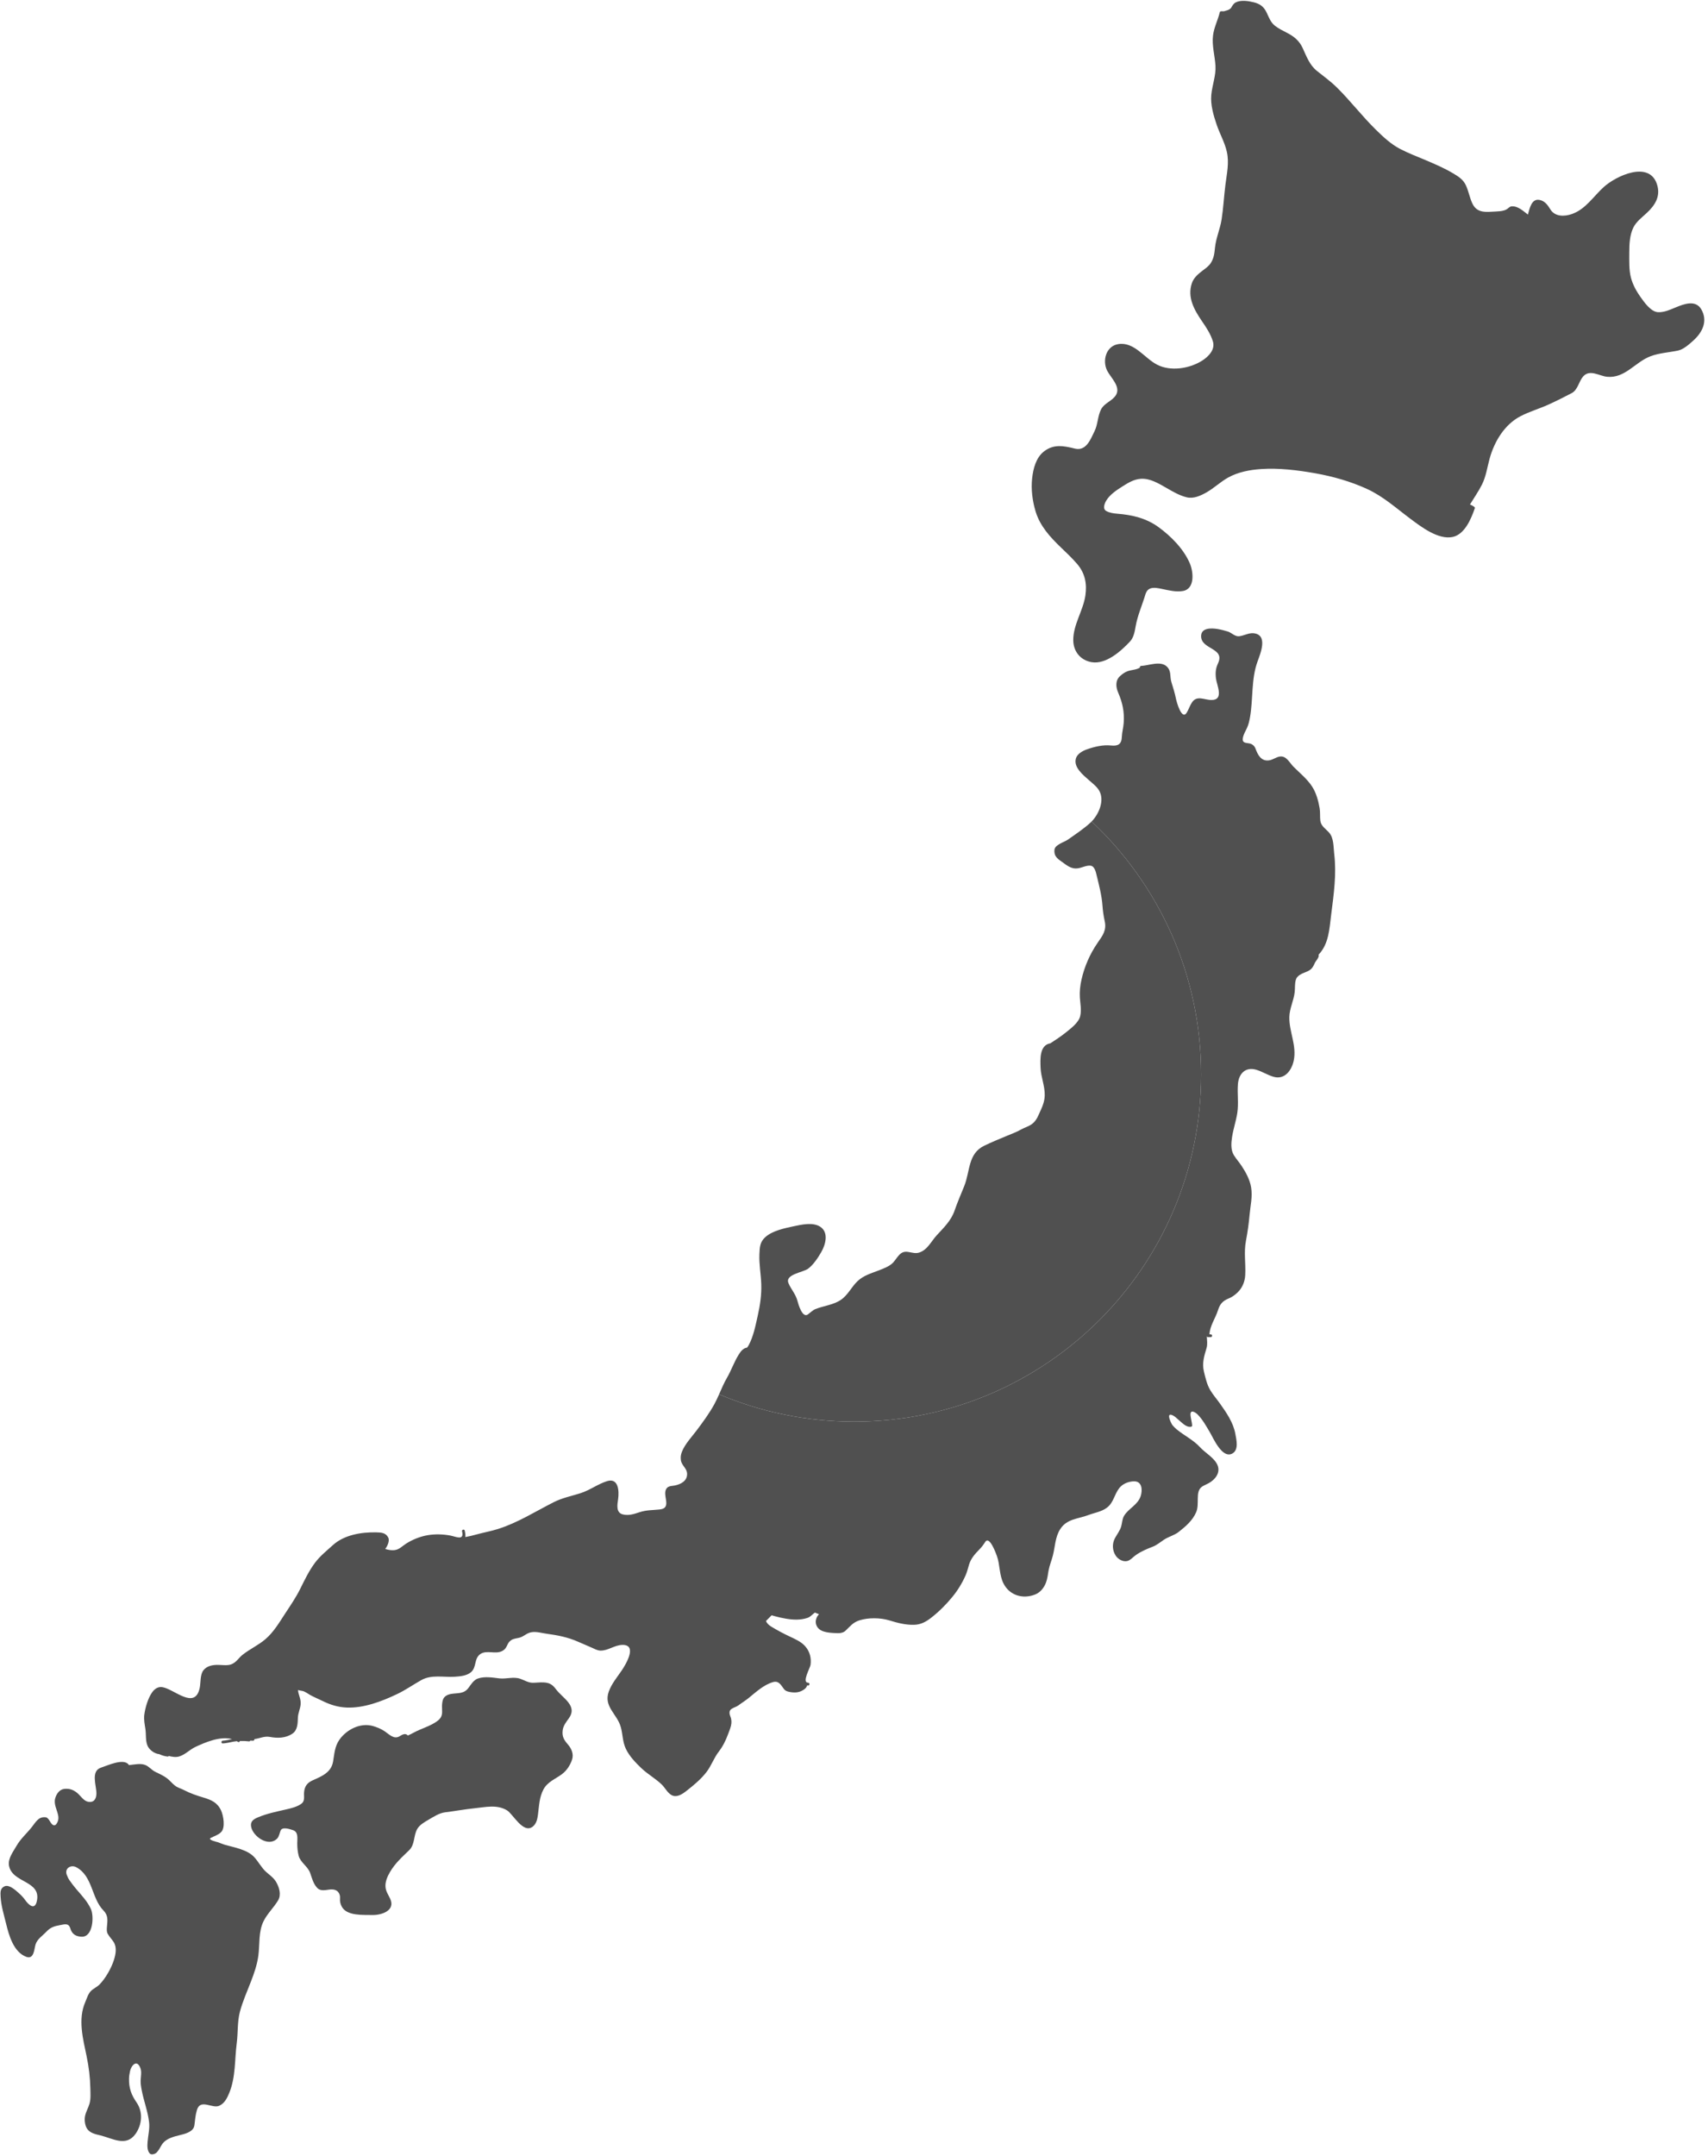
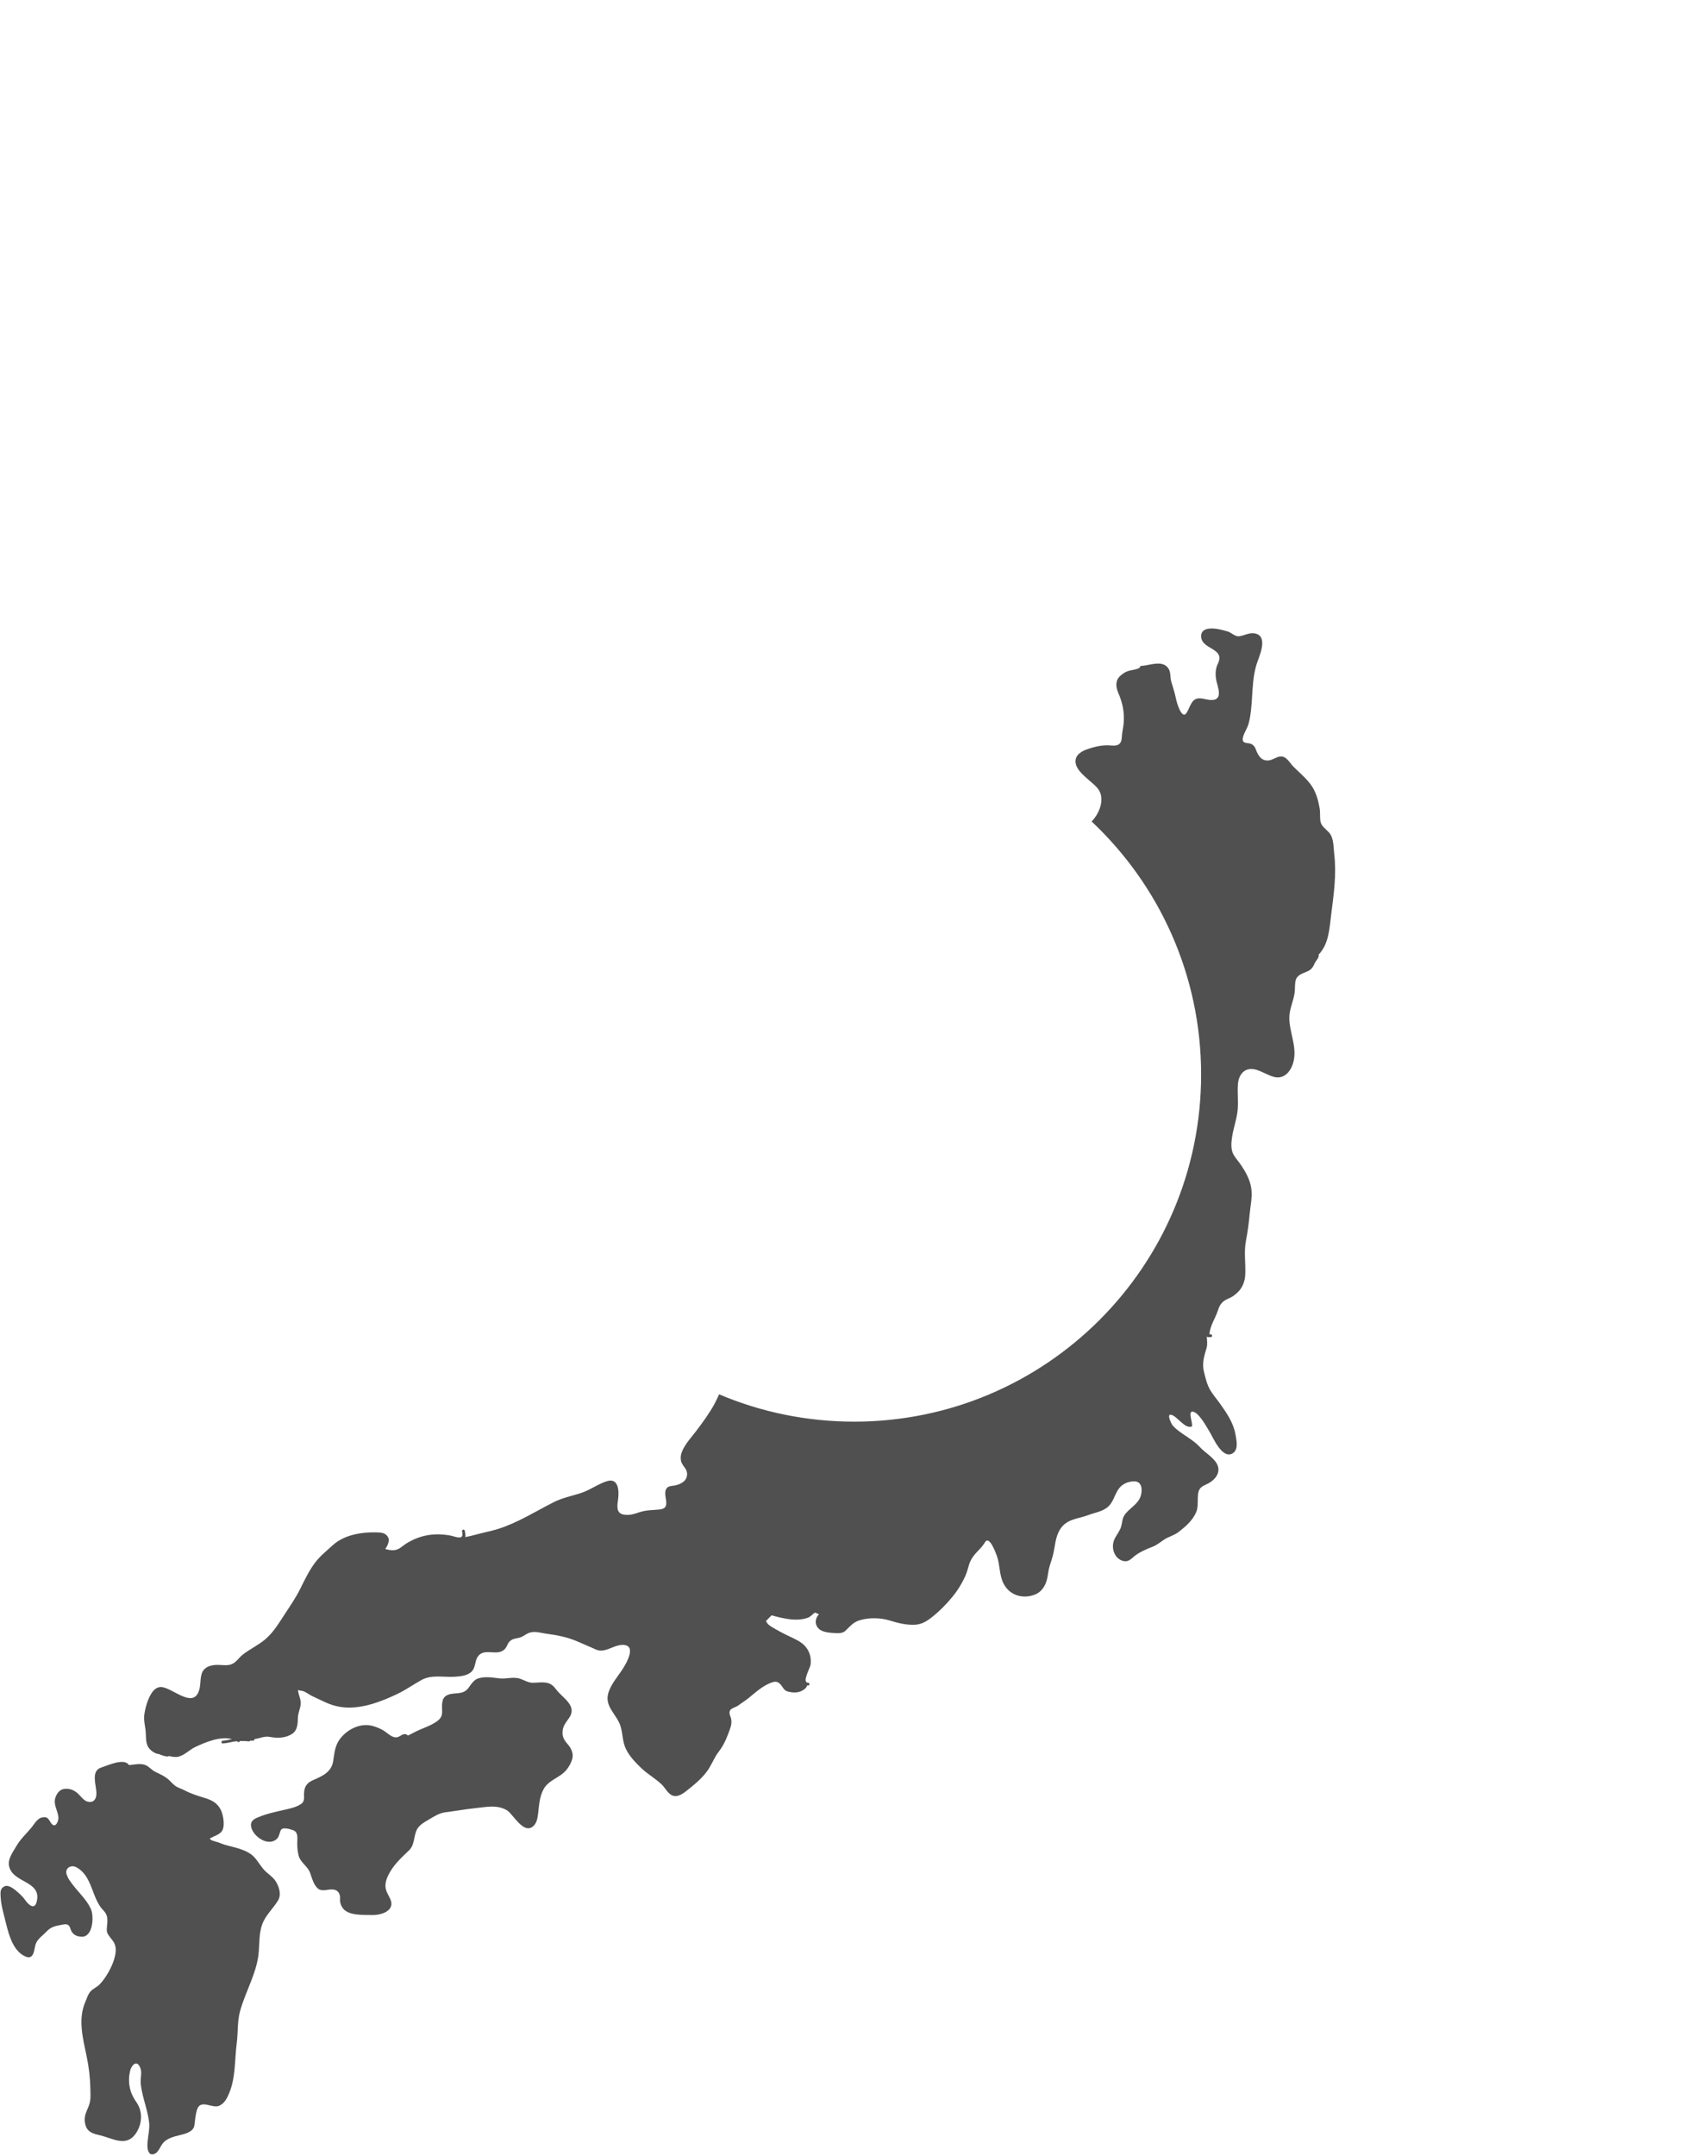
<svg xmlns="http://www.w3.org/2000/svg" fill="#000000" height="401.9" preserveAspectRatio="xMidYMid meet" version="1" viewBox="53.6 11.7 318.6 401.9" width="318.6" zoomAndPan="magnify">
  <g>
    <g id="change1_1">
-       <path d="M 370.945 69.363 C 369.879 67.527 367.66 68.395 366.145 69.02 C 365.109 69.449 364.039 69.949 362.891 69.902 C 361.52 69.844 360.234 67.953 359.539 66.969 C 358.809 65.934 358.18 64.766 357.844 63.539 C 357.438 62.055 357.516 60.266 357.516 58.738 C 357.516 57.215 357.594 55.523 358.273 54.129 C 358.805 53.031 359.902 52.215 360.777 51.402 C 362.391 49.906 363.418 48.203 362.656 45.98 C 361.152 41.598 355.043 44.523 352.812 46.516 C 350.852 48.266 349.41 50.684 346.824 51.598 C 345.426 52.09 343.68 52.125 342.82 50.77 C 342.309 49.957 341.809 49.191 340.805 48.98 C 339.277 48.656 338.938 50.551 338.602 51.703 C 337.719 51.023 336.703 50.062 335.547 50.172 C 335.242 50.199 334.988 50.473 334.762 50.645 C 334.07 51.164 332.668 51.109 331.855 51.172 C 330.309 51.289 328.992 51.184 328.262 49.668 C 327.738 48.578 327.551 47.352 327.039 46.25 C 326.539 45.168 325.645 44.605 324.652 44.016 C 323.008 43.035 321.234 42.281 319.477 41.535 C 317.887 40.863 316.266 40.246 314.734 39.449 C 313.047 38.566 311.621 37.227 310.27 35.906 C 307.703 33.398 305.531 30.535 302.98 28.016 C 301.812 26.863 300.496 25.922 299.227 24.902 C 297.879 23.82 297.285 22.168 296.586 20.645 C 295.98 19.336 295.047 18.543 293.789 17.883 C 292.961 17.445 292.145 17.074 291.402 16.488 C 290.637 15.883 290.305 14.977 289.906 14.117 C 289.371 12.965 288.672 12.426 287.469 12.129 C 286.457 11.875 285.07 11.66 284.105 12.148 C 283.73 12.34 283.473 12.738 283.238 13.172 C 283.023 13.402 282.816 13.535 282.453 13.641 C 282.281 13.688 282.102 13.73 281.934 13.797 L 281.379 13.797 C 281.266 13.797 281.156 13.875 281.133 13.984 C 280.781 15.43 280.055 16.82 279.871 18.301 C 279.637 20.172 280.207 22.055 280.324 23.922 C 280.445 25.766 279.719 27.559 279.547 29.387 C 279.371 31.23 279.965 33.227 280.551 34.953 C 281.133 36.668 282.043 38.215 282.445 39.992 C 282.922 42.09 282.434 44.078 282.18 46.16 C 281.914 48.301 281.801 50.453 281.473 52.586 C 281.203 54.363 280.426 56.039 280.238 57.863 C 280.129 58.934 280.043 59.801 279.457 60.73 C 279.09 61.312 278.457 61.75 277.918 62.156 C 277.098 62.777 276.262 63.488 275.922 64.496 C 275.043 67.133 276.34 69.43 277.793 71.559 C 278.613 72.754 279.41 73.941 279.844 75.34 C 280.328 76.895 278.98 78.223 277.809 78.957 C 275.438 80.434 271.934 80.992 269.414 79.676 C 267.047 78.438 265.137 75.355 262.164 75.859 C 259.902 76.242 259.188 78.941 260.121 80.801 C 260.785 82.113 262.676 83.754 261.789 85.305 C 261.121 86.469 259.602 86.789 258.965 88.062 C 258.34 89.32 258.398 90.805 257.773 92.078 C 257.02 93.629 256.199 95.852 254.102 95.332 C 252.016 94.812 250.137 94.441 248.309 95.883 C 246.844 97.035 246.332 99.07 246.133 100.828 C 245.898 102.902 246.18 105.074 246.777 107.062 C 247.598 109.773 249.492 111.84 251.488 113.754 C 252.523 114.75 253.57 115.73 254.508 116.82 C 256 118.551 256.391 120.539 256.055 122.762 C 255.621 125.594 253.773 128.18 253.801 131.062 C 253.816 133.156 255.156 134.801 257.219 135.148 C 259.898 135.605 262.68 133.113 264.371 131.312 C 265.109 130.523 265.27 129.398 265.453 128.379 C 265.766 126.621 266.52 124.824 267.07 123.121 C 267.289 122.441 267.414 121.691 268.168 121.41 C 268.859 121.156 269.715 121.367 270.402 121.508 C 271.668 121.762 272.902 122.094 274.199 121.891 C 276.543 121.527 276.219 118.328 275.555 116.758 C 274.406 114.055 272.039 111.668 269.699 109.969 C 267.414 108.305 264.77 107.688 262.02 107.473 C 261.312 107.414 260.59 107.32 259.961 106.973 C 259.203 106.555 259.672 105.492 259.977 104.988 C 260.676 103.844 261.969 103.023 263.074 102.32 C 264.109 101.668 265.125 101.062 266.367 100.965 C 268.109 100.828 269.781 101.867 271.234 102.695 C 272.422 103.379 273.629 104.09 274.973 104.414 C 276.246 104.723 277.57 104.109 278.648 103.5 C 280.066 102.695 281.25 101.535 282.668 100.742 C 284.551 99.691 286.734 99.289 288.855 99.145 C 292.18 98.926 295.648 99.352 298.914 99.93 C 302.25 100.52 305.551 101.457 308.629 102.871 C 311.625 104.25 314.035 106.438 316.652 108.391 C 318.668 109.895 321.875 112.379 324.582 111.805 C 326.832 111.324 328.043 108.371 328.699 106.465 C 328.738 106.348 328.668 106.238 328.578 106.176 C 328.34 105.996 328.074 105.863 327.801 105.754 C 328.555 104.508 329.395 103.32 330.047 102.02 C 330.797 100.52 331.02 98.809 331.465 97.203 C 332.34 94.023 334.223 90.867 337.207 89.305 C 338.855 88.441 340.758 87.895 342.465 87.117 C 343.922 86.453 345.348 85.738 346.766 84.996 C 347.93 84.383 348.09 82.828 348.902 81.895 C 350.133 80.477 351.914 81.793 353.348 81.941 C 356.715 82.289 358.602 79.195 361.484 78.113 C 363.105 77.504 364.902 77.414 366.586 77.062 C 367.633 76.844 368.695 75.883 369.465 75.188 C 371.203 73.625 372.199 71.52 370.945 69.363" fill="#505050" />
-     </g>
+       </g>
    <g id="change1_2">
      <path d="M 301.508 166.91 C 300.891 166.223 299.996 165.699 299.883 164.688 C 299.793 163.91 299.891 163.145 299.754 162.359 C 299.512 160.977 299.121 159.523 298.352 158.336 C 297.449 156.941 296.047 155.809 294.883 154.645 C 294.156 153.918 293.562 152.582 292.363 152.738 C 291.617 152.836 291.035 153.379 290.254 153.465 C 288.836 153.629 288.211 152.41 287.809 151.301 C 287.656 150.879 287.406 150.598 287.012 150.406 C 286.371 150.105 285.223 150.453 285.434 149.285 C 285.551 148.633 285.914 148.023 286.195 147.434 C 286.508 146.773 286.656 146.062 286.781 145.348 C 287.363 141.973 286.984 138.289 288.164 135.051 C 288.715 133.531 290.199 130.004 287.398 129.754 C 286.508 129.676 285.609 130.223 284.73 130.32 C 283.969 130.406 283.293 129.625 282.605 129.426 C 281.984 129.246 281.371 129.074 280.73 128.969 C 279.547 128.77 277.641 128.715 277.648 130.316 C 277.66 132.828 282.172 132.457 280.801 135.367 C 280.359 136.301 280.289 137.152 280.418 138.188 C 280.574 139.457 281.961 142.191 279.609 142.203 C 278.258 142.211 276.895 141.266 275.957 142.633 C 275.551 143.223 275.344 143.941 274.969 144.555 C 274.031 146.086 273.066 142.508 272.961 141.98 C 272.746 140.922 272.434 139.91 272.109 138.875 C 271.773 137.805 272.141 136.84 271.266 135.98 C 270.086 134.816 267.836 135.797 266.461 135.848 C 266.27 135.855 266.191 136.027 266.223 136.172 C 265.535 136.594 264.66 136.566 263.922 136.84 C 263.398 137.027 262.961 137.359 262.551 137.723 C 261.609 138.555 261.73 139.793 262.184 140.84 C 262.996 142.727 263.355 144.41 263.207 146.477 C 263.145 147.352 262.891 148.223 262.859 149.094 C 262.809 150.477 262.117 150.812 260.855 150.684 C 259.332 150.523 257.797 150.898 256.367 151.395 C 255.594 151.664 254.559 152.211 254.301 153.07 C 253.793 154.75 255.672 156.207 256.754 157.172 C 257.414 157.762 258.211 158.344 258.648 159.125 C 259.668 160.938 258.586 163.465 257.223 164.852 C 269.793 176.656 277.648 193.426 277.648 212.031 C 277.648 247.773 248.684 276.738 212.938 276.738 C 203.996 276.738 195.48 274.926 187.734 271.645 C 187.453 272.273 187.168 272.898 186.84 273.5 C 185.895 275.223 184.699 276.844 183.52 278.41 C 182.621 279.598 181.336 280.961 180.801 282.359 C 180.59 282.906 180.531 283.348 180.609 283.926 C 180.766 285.07 181.98 285.504 181.738 286.863 C 181.52 288.109 180.066 288.598 179.004 288.711 C 178.676 288.746 178.297 288.812 178.051 289.059 C 176.867 290.238 179.164 292.848 176.645 293.113 C 175.285 293.258 174.188 293.191 172.852 293.637 C 171.844 293.973 170.891 294.289 169.816 294.043 C 168.453 293.734 168.75 292.203 168.895 291.215 C 169.113 289.688 168.988 287.145 166.809 287.84 C 165.113 288.379 163.621 289.52 161.906 290.07 C 160.211 290.613 158.484 290.945 156.887 291.754 C 153.445 293.5 150.191 295.578 146.492 296.75 C 145.18 297.164 143.812 297.406 142.484 297.77 C 141.75 297.969 141.074 298.141 140.398 298.258 C 140.457 297.859 140.363 297.371 140.285 297.055 C 140.207 296.73 139.711 296.867 139.789 297.188 C 140.234 299.016 138.629 298.16 137.559 297.965 C 136.195 297.715 134.777 297.676 133.41 297.902 C 131.992 298.141 130.578 298.707 129.363 299.473 C 128.617 299.941 128.109 300.586 127.168 300.695 C 126.605 300.762 126.012 300.645 125.457 300.473 C 125.91 299.902 126.312 298.91 126.023 298.352 C 125.562 297.445 124.727 297.398 123.773 297.379 C 121.004 297.32 117.801 297.84 115.68 299.77 C 114.539 300.805 113.297 301.793 112.367 303.035 C 111.234 304.547 110.43 306.238 109.594 307.926 C 108.793 309.535 107.781 311.004 106.797 312.504 C 105.672 314.215 104.66 315.973 103.082 317.316 C 101.777 318.43 100.176 319.145 98.832 320.219 C 98.078 320.816 97.719 321.598 96.758 321.977 C 95.969 322.289 94.859 322.059 94.02 322.086 C 93.09 322.117 92.176 322.324 91.566 323.066 C 90.902 323.875 91.059 325.414 90.855 326.375 C 89.969 330.574 86.086 326.582 83.883 326.238 C 83.066 326.113 82.438 326.562 81.988 327.191 C 81.195 328.297 80.68 330.094 80.512 331.426 C 80.402 332.293 80.602 333.223 80.727 334.082 C 80.871 335.059 80.723 336.152 81.086 337.086 C 81.402 337.895 82.379 338.641 83.301 338.73 C 83.805 338.957 84.305 339.125 84.867 339.176 C 84.973 339.188 85.039 339.137 85.078 339.07 C 85.727 339.23 86.375 339.344 86.992 339.168 C 88.125 338.848 88.957 337.902 90.02 337.398 C 91.879 336.52 94.715 335.32 96.887 335.93 C 96.309 336.035 95.742 336.188 95.156 336.219 C 94.824 336.234 94.824 336.75 95.156 336.73 C 95.832 336.699 96.477 336.527 97.141 336.398 C 97.34 336.359 97.551 336.332 97.77 336.312 C 97.84 336.355 97.914 336.391 97.984 336.441 C 98.152 336.559 98.312 336.434 98.348 336.277 C 98.926 336.258 99.52 336.281 100.043 336.348 C 100.164 336.359 100.242 336.297 100.27 336.215 C 100.453 336.219 100.637 336.219 100.812 336.219 C 101 336.219 101.078 336.059 101.055 335.918 C 102.082 335.809 102.863 335.316 103.961 335.52 C 105.398 335.781 106.891 335.758 108.148 334.906 C 109.113 334.254 109.137 332.988 109.168 331.949 C 109.195 331.066 109.594 330.316 109.68 329.465 C 109.777 328.488 109.266 327.707 109.184 326.781 C 109.453 326.852 109.719 326.898 110.004 326.945 C 110.457 327.016 111.07 327.488 111.488 327.719 C 112.219 328.121 113.012 328.438 113.758 328.809 C 115.191 329.52 116.629 329.969 118.23 330.039 C 121.457 330.18 124.832 328.887 127.691 327.52 C 129.262 326.77 130.672 325.773 132.184 324.926 C 134.078 323.855 136.332 324.426 138.414 324.297 C 139.398 324.234 140.633 324.129 141.426 323.473 C 142.555 322.543 141.977 320.906 143.211 320.059 C 144.395 319.254 146.062 320.184 147.32 319.477 C 147.695 319.262 147.895 319.043 148.098 318.656 C 148.363 318.148 148.406 317.867 148.961 317.473 C 149.414 317.148 150.125 317.148 150.641 316.973 C 151.484 316.676 151.895 316.098 152.867 315.977 C 153.742 315.867 154.664 316.156 155.531 316.273 C 157.637 316.562 159.496 316.914 161.449 317.777 C 162.262 318.137 163.082 318.48 163.895 318.836 C 164.43 319.066 165.016 319.422 165.617 319.426 C 167.066 319.438 168.203 318.398 169.68 318.363 C 172.598 318.297 170.293 322.066 169.555 323.152 C 168.691 324.418 167.688 325.602 167.16 327.059 C 166.141 329.867 168.727 331.238 169.398 333.68 C 169.781 335.051 169.719 336.445 170.352 337.754 C 171.016 339.137 172.141 340.297 173.234 341.344 C 174.41 342.461 175.848 343.254 177.023 344.375 C 177.691 345.012 178.227 346.23 179.195 346.496 C 180.094 346.746 181.039 346.055 181.695 345.539 C 183.016 344.508 184.336 343.414 185.367 342.086 C 186.289 340.898 186.758 339.438 187.688 338.242 C 188.445 337.266 188.977 336.176 189.402 335.023 C 189.824 333.883 190.324 332.895 189.844 331.711 C 189.199 330.117 190.594 330.199 191.355 329.625 C 191.957 329.168 192.621 328.77 193.207 328.297 C 194.605 327.168 196 325.836 197.758 325.305 C 198.938 324.953 199.312 325.953 199.844 326.605 C 200.184 327.023 200.672 327.105 201.168 327.18 C 202.137 327.316 202.914 327.184 203.691 326.586 C 203.961 326.383 204.105 326.145 204.141 325.91 C 204.207 325.918 204.27 325.93 204.344 325.93 C 204.676 325.93 204.676 325.414 204.344 325.414 C 203.117 325.41 204.719 322.645 204.793 322.086 C 204.965 320.797 204.664 319.613 203.812 318.633 C 203.059 317.758 201.879 317.258 200.859 316.773 C 199.699 316.23 198.555 315.617 197.461 314.949 C 197.043 314.695 196.664 314.379 196.488 313.898 C 196.84 313.547 197.188 313.191 197.535 312.84 C 197.734 312.898 197.938 312.961 198.137 313.012 C 198.812 313.203 199.5 313.348 200.188 313.469 C 201.535 313.703 202.941 313.762 204.246 313.316 C 204.793 313.133 205.145 312.652 205.609 312.332 C 205.863 312.438 206.117 312.539 206.371 312.645 C 206.293 312.719 206.227 312.801 206.16 312.887 C 206.004 313.105 205.992 313.137 205.895 313.387 C 205.562 314.23 205.887 315.102 206.613 315.57 C 207.449 316.109 208.906 316.137 209.855 316.176 C 210.34 316.195 210.93 316.078 211.293 315.738 C 212.168 314.922 212.676 314.18 213.906 313.785 C 215.59 313.25 217.812 313.281 219.492 313.793 C 221.016 314.258 222.461 314.645 224.07 314.613 C 225.383 314.594 226.359 314.035 227.355 313.254 C 228.812 312.109 230.121 310.797 231.289 309.363 C 232.285 308.145 233.102 306.793 233.734 305.352 C 234.012 304.711 234.164 304.027 234.371 303.363 C 234.723 302.23 235.465 301.402 236.277 300.574 C 236.707 300.141 237.043 299.691 237.371 299.176 C 238.18 297.891 239.426 301.434 239.547 301.762 C 240.16 303.453 239.965 305.34 240.816 306.965 C 241.953 309.137 244.383 309.852 246.637 308.984 C 247.648 308.598 248.32 307.746 248.703 306.766 C 248.984 306.051 249.059 305.238 249.195 304.488 C 249.371 303.547 249.742 302.668 249.984 301.742 C 250.426 300.047 250.402 298.262 251.383 296.754 C 252.633 294.828 254.711 294.883 256.625 294.152 C 257.969 293.645 259.48 293.488 260.5 292.398 C 261.488 291.344 261.633 289.762 262.723 288.766 C 263.363 288.184 264.289 287.879 265.137 287.867 C 266.676 287.844 266.715 289.535 266.391 290.574 C 265.855 292.27 264.148 292.875 263.281 294.289 C 262.914 294.887 262.934 295.629 262.738 296.281 C 262.508 297.062 261.973 297.73 261.59 298.438 C 261.023 299.48 261.07 300.719 261.707 301.707 C 262.148 302.398 263.117 302.949 263.93 302.711 C 264.492 302.547 265.035 301.91 265.5 301.594 C 266.445 300.938 267.516 300.473 268.586 300.07 C 269.344 299.785 270.039 299.207 270.707 298.758 C 271.559 298.184 272.656 297.934 273.457 297.305 C 274.773 296.27 276.078 295.164 276.738 293.59 C 277.062 292.824 277.008 291.891 277.027 291.078 C 277.047 290.246 277.074 289.328 277.879 288.82 C 278.25 288.586 278.68 288.426 279.066 288.211 C 280.262 287.555 281.277 286.289 280.727 284.895 C 280.184 283.516 278.414 282.57 277.445 281.508 C 276.18 280.117 274.469 279.332 273.039 278.137 C 272.773 277.914 272.543 277.664 272.316 277.41 C 272.16 277.238 271.125 275.25 272.055 275.457 C 272.641 275.59 273.195 276.211 273.637 276.578 C 274.195 277.047 274.98 277.867 275.789 277.691 C 275.895 277.672 275.984 277.555 275.977 277.445 C 275.934 276.824 275.742 276.23 275.676 275.609 C 275.539 274.348 276.57 274.973 277.008 275.414 C 277.941 276.359 278.617 277.605 279.293 278.738 C 279.906 279.77 281.578 283.734 283.484 282.676 C 284.699 281.996 284.238 280.145 284.035 279.016 C 283.656 276.906 282.352 275.035 281.137 273.328 C 280.543 272.496 279.867 271.734 279.348 270.855 C 278.727 269.809 278.453 268.559 278.168 267.387 C 277.797 265.844 278.223 264.48 278.66 263.02 C 278.875 262.297 278.734 261.566 278.715 260.848 C 278.758 260.926 278.84 260.98 278.938 260.98 L 279.449 260.98 C 279.781 260.98 279.781 260.469 279.449 260.469 L 279.207 260.469 C 279.285 258.848 280.32 257.477 280.801 255.949 C 281.16 254.805 281.684 254.223 282.789 253.773 C 283.43 253.512 283.938 253.137 284.438 252.664 C 285.34 251.812 285.816 250.625 285.879 249.406 C 285.992 247.234 285.598 245.164 286.016 242.996 C 286.324 241.391 286.547 239.793 286.691 238.16 C 286.844 236.41 287.266 234.836 286.977 233.07 C 286.734 231.609 285.988 230.25 285.18 229.027 C 284.73 228.348 284.172 227.742 283.75 227.047 C 283.145 226.055 283.258 224.754 283.426 223.66 C 283.66 222.148 284.168 220.695 284.398 219.18 C 284.668 217.395 284.379 215.633 284.512 213.852 C 284.656 211.84 285.949 210.543 287.941 211.137 C 289.059 211.469 290.043 212.125 291.164 212.449 C 293.223 213.047 294.535 211.258 294.922 209.449 C 295.527 206.605 294.039 204.051 294.105 201.277 C 294.141 199.73 294.934 198.211 295.105 196.656 C 295.191 195.867 295.094 195.105 295.324 194.332 C 295.562 193.551 296.461 193.211 297.137 192.938 C 298.098 192.559 298.414 192.254 298.836 191.277 C 299.031 190.816 299.727 190.223 299.57 189.672 C 301.48 187.645 301.574 184.895 301.914 182.188 C 302.395 178.379 302.934 174.684 302.473 170.855 C 302.324 169.602 302.422 167.926 301.508 166.91" fill="#505050" />
    </g>
    <g id="change2_1">
-       <path d="M 277.648 212.031 C 277.648 193.426 269.793 176.656 257.223 164.852 C 257.168 164.906 257.113 164.965 257.059 165.016 C 255.789 166.199 254.219 167.227 252.801 168.23 C 252.16 168.684 250.398 169.164 250.293 170.105 C 250.172 171.191 250.719 171.707 251.555 172.281 C 252.555 172.977 253.355 173.77 254.676 173.578 C 255.438 173.473 256.285 172.984 257.051 173.094 C 257.797 173.203 258.023 174.312 258.164 174.902 C 258.609 176.73 259.109 178.629 259.246 180.504 C 259.32 181.516 259.445 182.43 259.664 183.426 C 260.047 185.156 259.273 186.121 258.344 187.465 C 256.91 189.543 255.891 191.871 255.336 194.328 C 255.09 195.418 254.961 196.562 255.031 197.676 C 255.105 198.844 255.363 199.969 255.094 201.133 C 254.805 202.363 253.336 203.441 252.398 204.199 C 251.488 204.934 250.496 205.57 249.52 206.211 C 247.484 206.535 247.641 209.207 247.703 210.77 C 247.77 212.527 248.52 214.137 248.477 215.93 C 248.453 216.863 248.168 217.738 247.773 218.578 C 247.316 219.543 247.02 220.551 246.129 221.23 C 245.535 221.688 244.73 221.902 244.078 222.266 C 243.195 222.762 242.242 223.121 241.309 223.5 C 239.926 224.062 238.535 224.656 237.188 225.301 C 234.148 226.762 234.57 230.039 233.473 232.797 C 232.855 234.344 232.191 235.836 231.652 237.414 C 231.02 239.262 229.621 240.594 228.332 241.996 C 227.285 243.129 226.613 244.727 225.047 245.219 C 223.781 245.613 222.648 244.527 221.559 245.449 C 221.039 245.883 220.684 246.543 220.238 247.039 C 219.574 247.77 218.426 248.191 217.539 248.535 C 216.113 249.09 214.715 249.465 213.574 250.535 C 212.41 251.633 211.781 253.145 210.418 254.055 C 209.039 254.98 207.242 255.141 205.723 255.746 C 205.188 255.961 204.77 256.406 204.312 256.742 C 203.25 257.523 202.492 254.762 202.352 254.223 C 202.023 252.953 201.168 252.094 200.676 250.918 C 199.977 249.262 203.426 248.922 204.355 248.215 C 205.344 247.465 206.188 246.184 206.801 245.117 C 207.594 243.73 208.211 241.512 206.648 240.434 C 205.297 239.496 203.086 240.008 201.621 240.32 C 199.902 240.688 197.676 241.145 196.34 242.355 C 195.348 243.25 195.309 244.23 195.254 245.516 C 195.176 247.391 195.535 249.219 195.602 251.086 C 195.672 253.07 195.383 255.051 194.945 256.98 C 194.527 258.836 194.152 260.828 193.242 262.516 C 193.191 262.605 193.09 262.754 192.957 262.934 C 192.203 263.039 191.746 263.672 191.355 264.305 C 190.516 265.66 190.004 267.191 189.203 268.57 C 188.637 269.539 188.195 270.598 187.734 271.645 C 195.48 274.926 203.996 276.738 212.938 276.738 C 248.684 276.738 277.648 247.773 277.648 212.031" fill="#505050" />
-     </g>
+       </g>
    <g id="change1_3">
      <path d="M 159.543 336.934 C 158.812 336.09 158.395 335.445 158.566 334.234 C 158.684 333.414 159.207 332.734 159.684 332.086 C 161.422 329.699 158.602 328.355 157.305 326.625 C 156.633 325.727 156.059 325.395 154.945 325.352 C 154.289 325.324 153.629 325.422 152.973 325.422 C 152.137 325.418 151.406 324.941 150.641 324.676 C 149.402 324.242 148.023 324.75 146.75 324.602 C 145.453 324.449 144.035 324.199 142.766 324.621 C 141.977 324.883 141.477 325.703 141.016 326.336 C 140.145 327.535 139.07 327.289 137.793 327.496 C 137.086 327.609 136.387 327.93 136.188 328.691 C 136.066 329.168 136.031 329.613 136.055 330.109 C 136.109 331.27 136.129 331.895 135.051 332.645 C 133.727 333.566 132.176 333.953 130.777 334.711 C 130.438 334.895 130.07 335.086 129.688 335.254 C 129.238 334.777 128.723 335.027 128.137 335.391 C 127.09 336.035 126.191 335.031 125.387 334.488 C 124.703 334.023 123.949 333.711 123.16 333.484 C 120.809 332.824 118.277 334.129 116.93 336.012 C 116.031 337.27 115.98 338.656 115.73 340.121 C 115.383 342.152 113.602 342.863 111.941 343.602 C 110.91 344.059 110.414 344.715 110.32 345.836 C 110.25 346.66 110.559 347.492 109.73 348.035 C 108.883 348.594 107.902 348.82 106.93 349.043 C 105.129 349.457 103.418 349.797 101.707 350.512 C 100.91 350.84 100.262 351.266 100.438 352.234 C 100.77 354.094 103.723 356.133 105.32 354.441 C 105.668 354.07 105.754 353.41 105.945 352.965 C 106.27 352.215 107.691 352.719 108.211 352.883 C 109.309 353.223 109.043 354.449 109.047 355.344 C 109.047 356.137 109.113 356.906 109.312 357.672 C 109.641 358.938 111.012 359.629 111.457 360.891 C 111.793 361.844 112.031 362.84 112.719 363.609 C 113.438 364.422 114.473 363.984 115.383 363.945 C 116.52 363.902 117.109 364.664 117.027 365.641 C 116.98 366.184 117.094 366.664 117.348 367.145 C 118.293 368.945 121.395 368.672 123.059 368.719 C 124.734 368.762 127.441 367.898 126.371 365.664 C 126.027 364.941 125.57 364.305 125.508 363.484 C 125.43 362.508 125.867 361.527 126.344 360.711 C 127.293 359.082 128.578 357.93 129.914 356.645 C 131.016 355.586 130.715 353.953 131.414 352.707 C 131.863 351.906 132.777 351.398 133.531 350.957 C 134.52 350.379 135.539 349.699 136.695 349.562 C 138.496 349.344 140.289 349.004 142.098 348.82 C 144.129 348.617 146.262 348.07 148.148 349.188 C 149.293 349.863 151.191 353.668 152.996 352.223 C 153.652 351.695 153.84 350.836 153.945 350.039 C 154.164 348.395 154.176 346.816 154.969 345.312 C 155.727 343.883 157.184 343.379 158.414 342.465 C 159.309 341.801 159.977 340.773 160.316 339.727 C 160.648 338.711 160.199 337.691 159.543 336.934" fill="#505050" />
    </g>
    <g id="change1_4">
      <path d="M 105.105 362.555 C 104.66 361.793 103.902 361.266 103.254 360.695 C 102.367 359.914 101.809 358.766 100.996 357.898 C 99.707 356.523 97.328 356.129 95.609 355.645 C 95.125 355.512 94.672 355.285 94.195 355.133 C 94.191 355.133 92.238 354.699 92.914 354.348 C 93.574 354 94.285 353.805 94.828 353.281 C 95.688 352.453 95.27 350.168 94.84 349.234 C 94.145 347.727 92.992 347.246 91.48 346.797 C 90.285 346.441 89.113 346.047 88.008 345.469 C 87.559 345.23 87.066 345.078 86.613 344.84 C 86.051 344.547 85.57 343.957 85.105 343.527 C 84.371 342.855 83.484 342.469 82.598 342.043 C 81.898 341.711 81.375 340.992 80.656 340.734 C 79.773 340.414 78.762 340.66 77.848 340.746 C 77.781 340.754 77.711 340.762 77.641 340.77 C 77.633 340.73 77.613 340.699 77.59 340.664 C 76.613 339.441 73.633 340.863 72.484 341.227 C 70.465 341.863 71.59 344.555 71.586 346.047 C 71.582 347.059 71.109 347.859 69.953 347.586 C 69.289 347.426 68.758 346.703 68.301 346.238 C 67.531 345.461 66.648 345.066 65.551 345.215 C 64.66 345.336 64.113 346.176 63.895 346.965 C 63.594 348.027 64.219 349.062 64.434 350.074 C 64.527 350.504 64.527 350.949 64.344 351.355 C 63.715 352.77 63.039 351.461 62.832 351.117 C 62.707 350.914 62.43 350.539 62.172 350.504 C 60.777 350.312 60.281 351.391 59.512 352.352 C 58.578 353.523 57.438 354.504 56.688 355.816 C 56.086 356.879 55.039 358.188 55.277 359.508 C 55.871 362.836 61.453 362.242 60.441 366.258 C 60.02 367.922 58.816 366.672 58.312 365.949 C 57.957 365.441 57.527 365.004 57.062 364.594 C 56.531 364.117 55.32 363 54.477 363.355 C 53.617 363.719 53.664 364.488 53.715 365.316 C 53.816 367.066 54.336 368.68 54.746 370.371 C 55.262 372.488 56.121 375.598 58.461 376.5 C 59.137 376.762 59.559 376.523 59.82 375.871 C 60.031 375.355 60.074 374.719 60.242 374.18 C 60.555 373.184 61.594 372.539 62.281 371.801 C 63.008 371.02 63.77 370.777 64.785 370.605 C 65.633 370.457 66.395 370.16 66.711 371.207 C 67.027 372.258 67.691 372.695 68.762 372.766 C 70.98 372.918 71.164 368.918 70.555 367.598 C 69.898 366.168 68.832 365.062 67.82 363.879 C 67.379 363.363 66.961 362.809 66.574 362.254 C 66.344 361.918 66.176 361.57 66.039 361.188 C 65.625 359.996 66.844 359.285 67.824 359.809 C 70.895 361.434 70.66 365.59 72.875 367.848 C 73.832 368.82 73.652 369.715 73.547 370.941 C 73.512 371.355 73.477 371.816 73.68 372.195 C 73.984 372.766 74.457 373.211 74.801 373.758 C 75.438 374.762 75.18 376.055 74.848 377.105 C 74.363 378.625 73.293 380.523 72.172 381.664 C 71.684 382.164 71.008 382.418 70.523 382.926 C 70.031 383.438 69.773 384.332 69.5 384.961 C 68.109 388.145 69.074 391.773 69.75 395.02 C 70.172 397.035 70.414 399.012 70.453 401.07 C 70.469 402.008 70.555 402.992 70.293 403.898 C 70.066 404.68 69.648 405.355 69.473 406.152 C 69.309 406.902 69.43 408.066 69.938 408.691 C 70.539 409.438 71.512 409.598 72.395 409.82 C 74.641 410.387 77.141 411.969 78.871 409.539 C 80.102 407.816 80.309 405.457 79.09 403.684 C 78.094 402.238 77.633 401.004 77.668 399.223 C 77.676 398.738 77.762 398.262 77.863 397.793 C 78.094 396.773 79.148 395.512 79.805 397.305 C 80.047 397.965 79.867 398.832 79.836 399.512 C 79.805 400.148 79.922 400.781 80.039 401.402 C 80.418 403.395 81.16 405.273 81.406 407.301 C 81.559 408.555 81.23 409.746 81.133 410.98 C 81.074 411.688 81.027 412.602 81.527 413.168 C 81.848 413.535 82.578 413.258 82.848 412.965 C 83.191 412.59 83.434 412.16 83.676 411.715 C 84.219 410.719 85.195 410.305 86.238 409.988 C 87.234 409.688 88.527 409.555 89.352 408.848 C 89.656 408.586 89.816 408.281 89.867 407.879 C 89.988 406.918 90.055 405.996 90.336 405.066 C 90.988 402.891 93.191 404.887 94.512 404.273 C 95.496 403.816 95.969 402.848 96.363 401.887 C 97.586 398.918 97.355 395.688 97.766 392.547 C 98.012 390.637 97.855 388.641 98.348 386.77 C 98.855 384.844 99.68 383.008 100.398 381.152 C 101.008 379.59 101.57 377.957 101.793 376.281 C 102.074 374.145 101.785 371.848 102.766 369.863 C 103.461 368.457 104.672 367.336 105.477 365.984 C 106.117 364.906 105.676 363.539 105.105 362.555" fill="#505050" />
    </g>
  </g>
</svg>